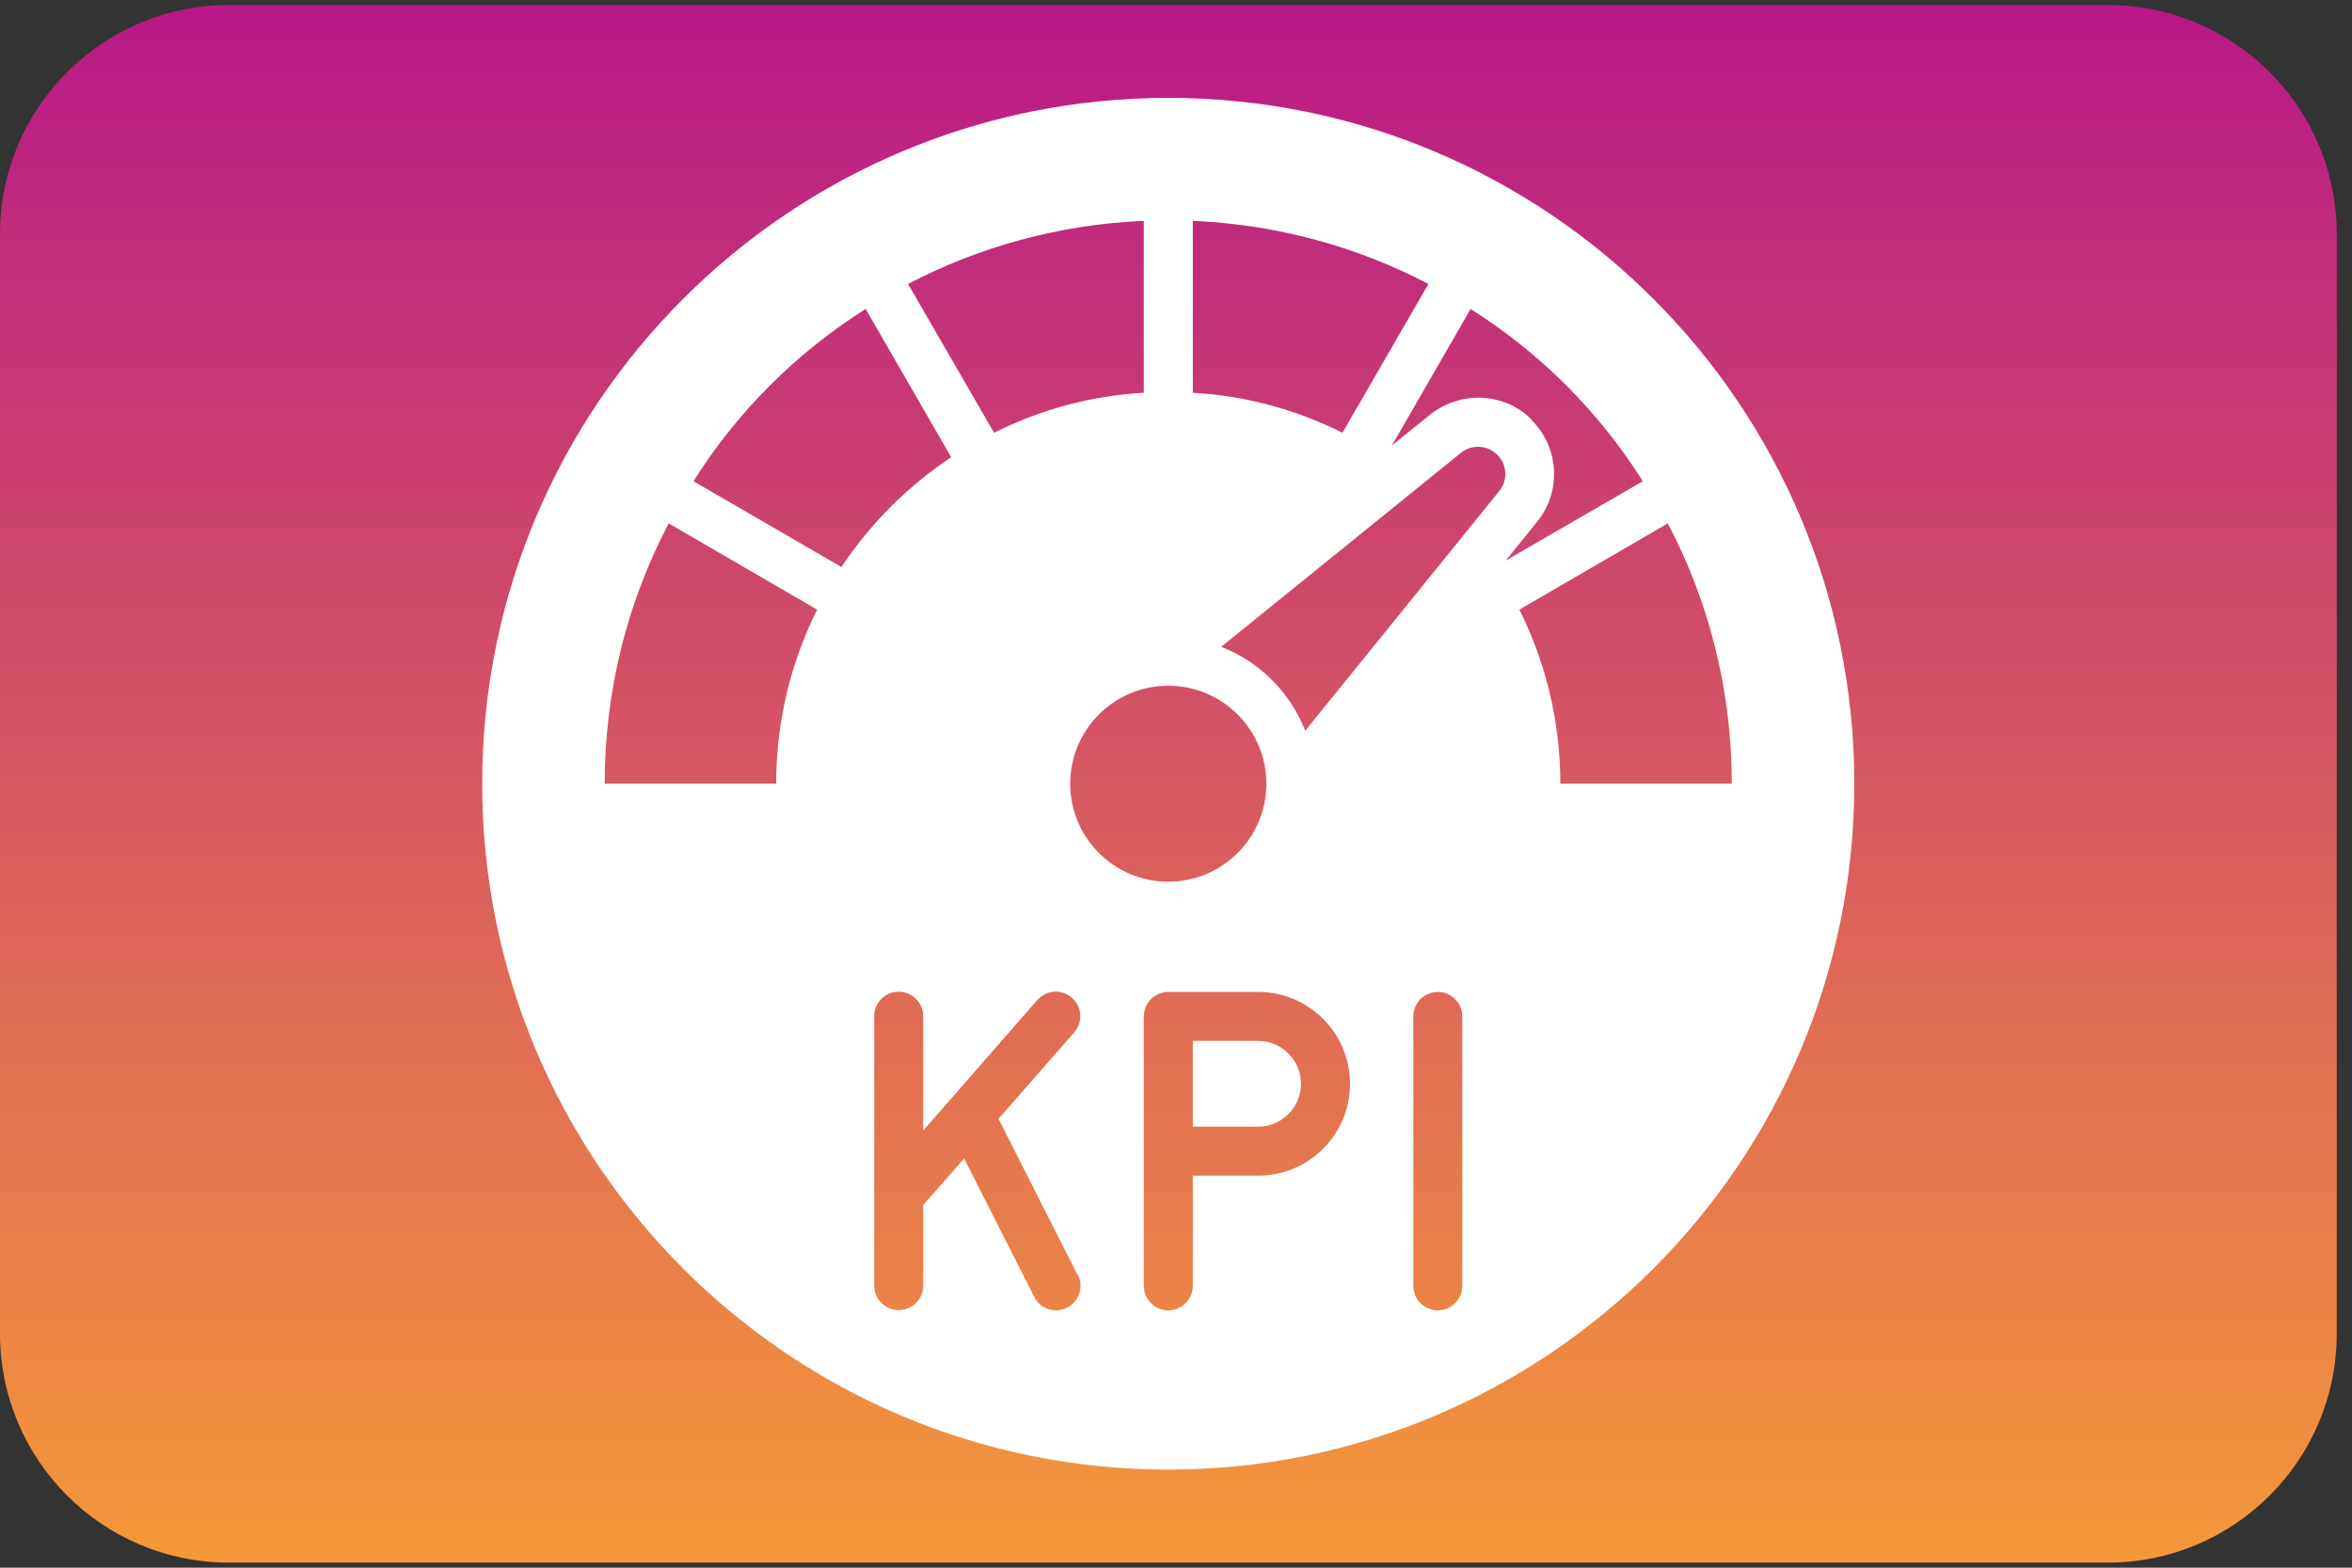
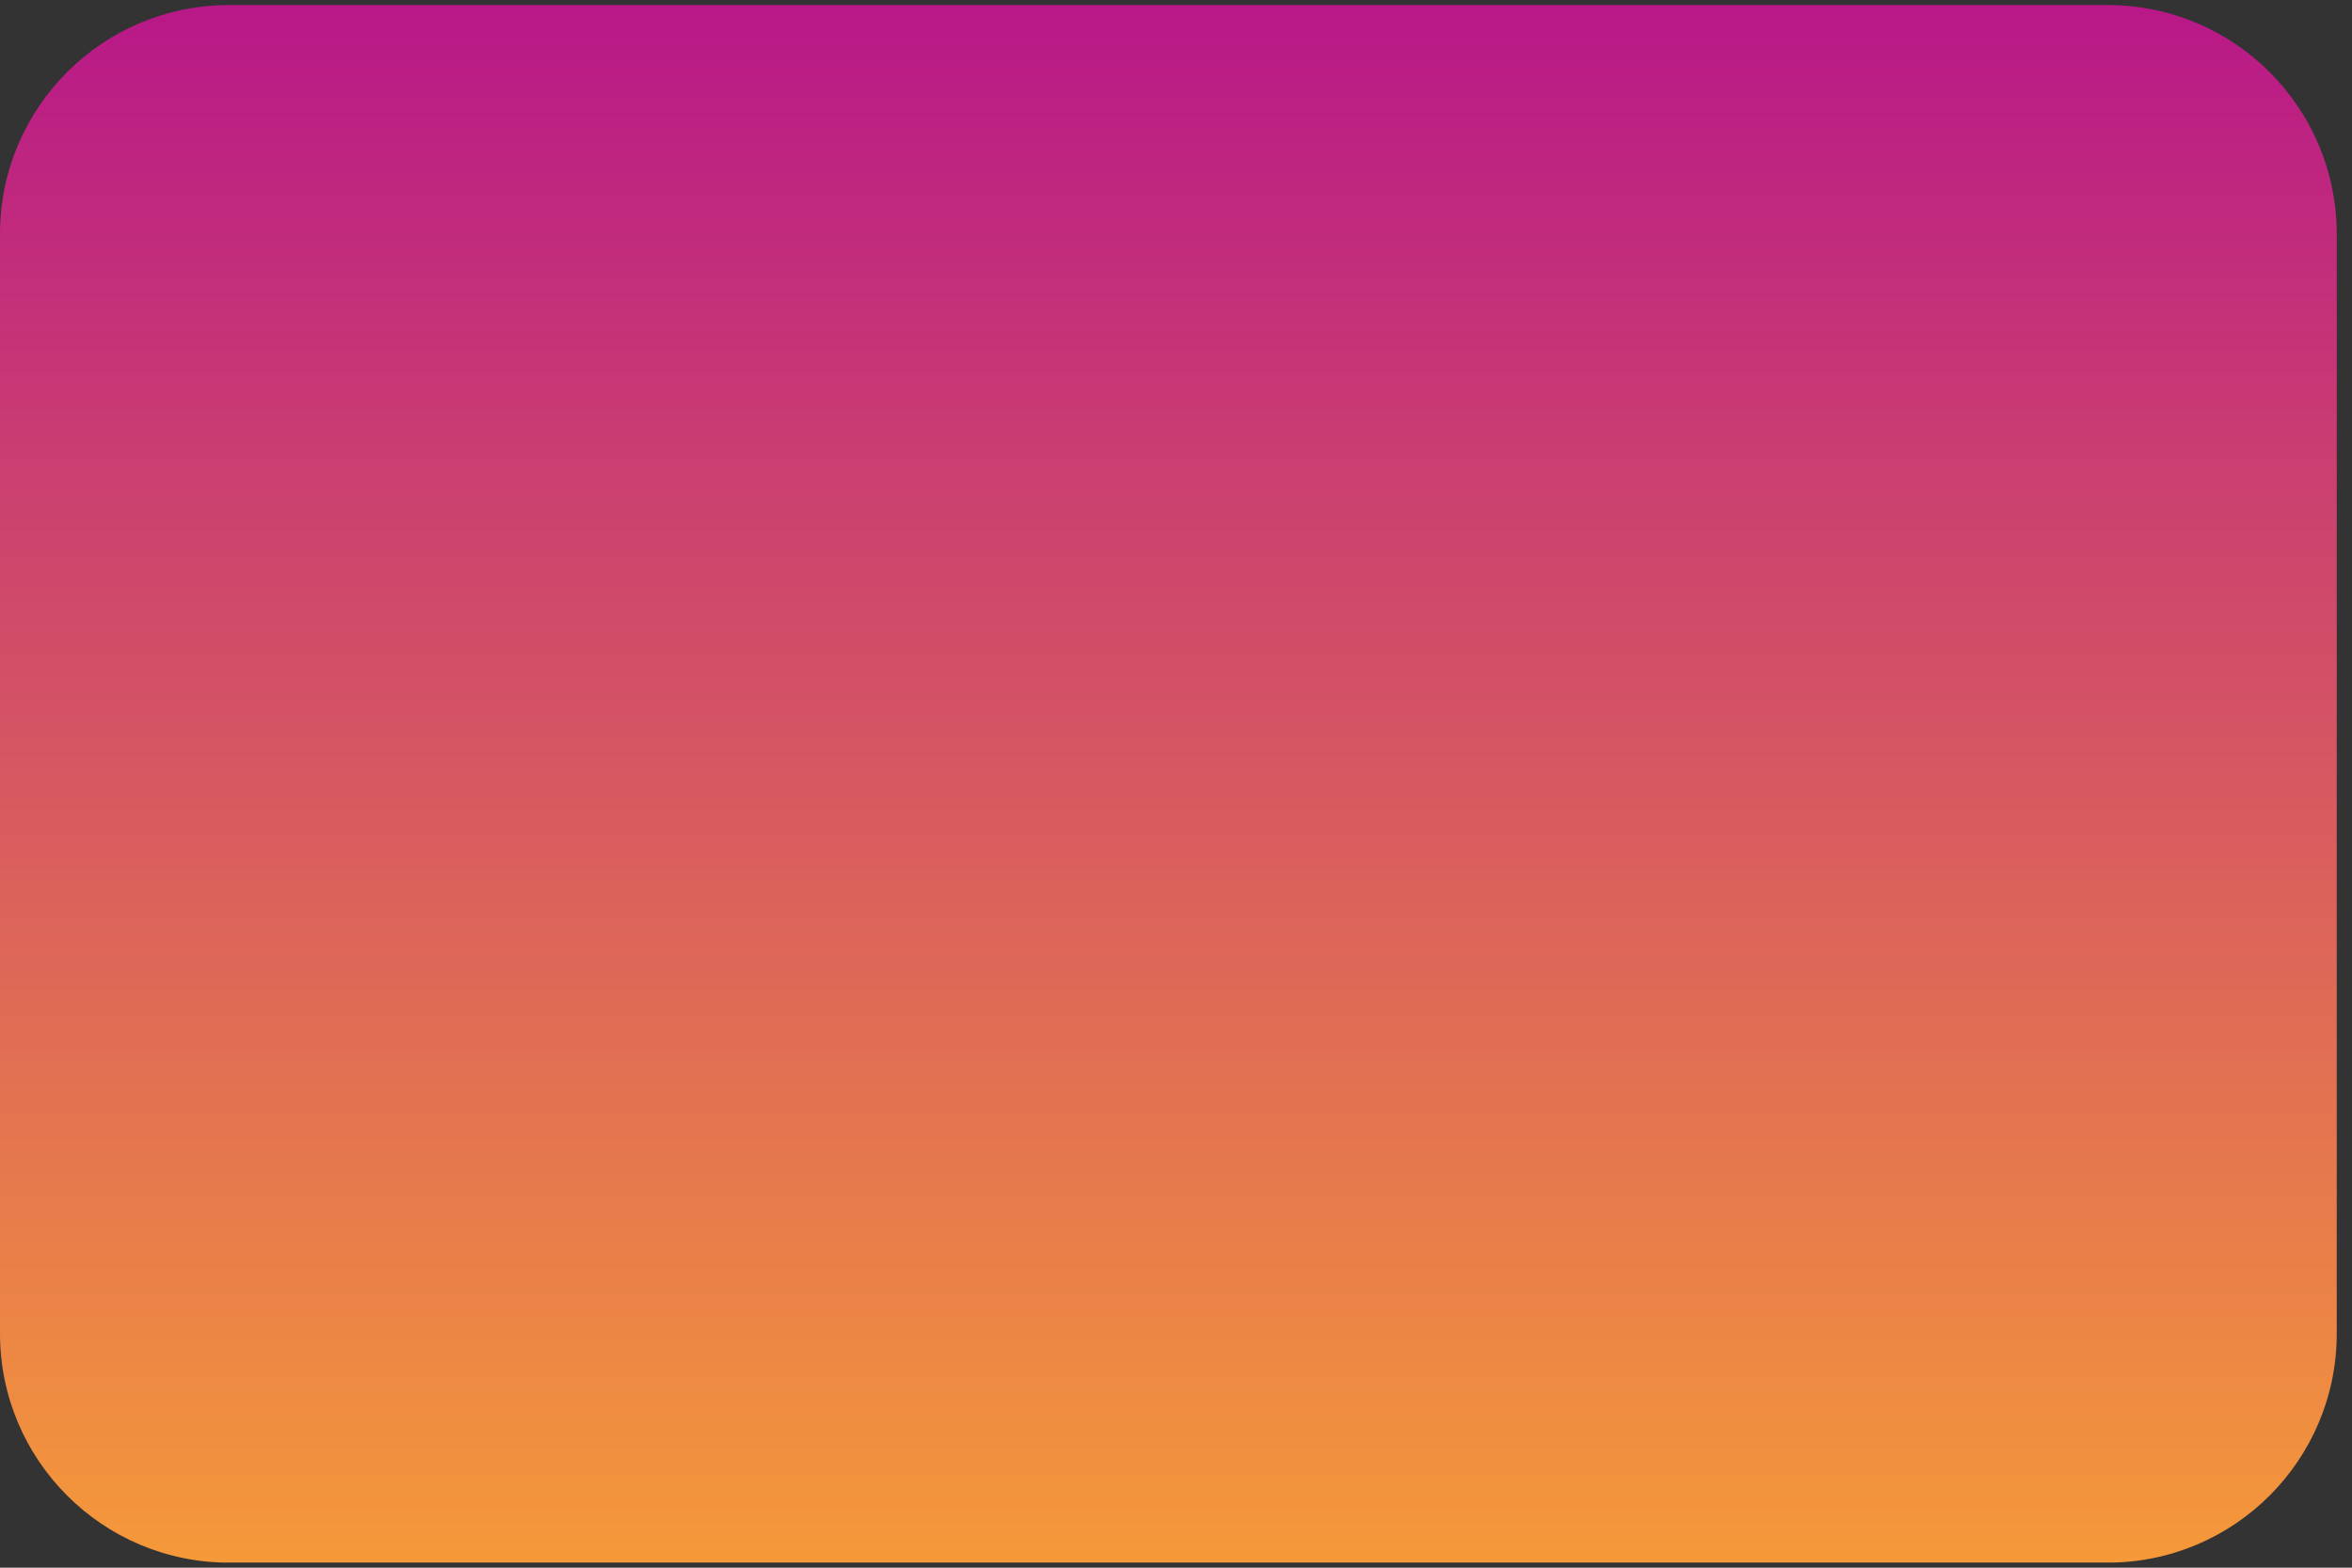
<svg xmlns="http://www.w3.org/2000/svg" width="102" zoomAndPan="magnify" viewBox="0 0 76.5 51" height="68" preserveAspectRatio="xMidYMid meet" version="1.0">
  <rect x="0" y="0" width="76.5" height="51" fill="#333333" stroke="none" />
  <defs>
    <clipPath id="f18c0f1549">
      <path d="M 0 0.164 L 76.004 0.164 L 76.004 50.832 L 0 50.832 Z M 0 0.164 " clip-rule="nonzero" />
    </clipPath>
    <clipPath id="23beaa5425">
      <path d="M 7.453 0.164 L 68.551 0.164 C 72.668 0.164 76.004 3.5 76.004 7.617 L 76.004 43.383 C 76.004 47.5 72.668 50.836 68.551 50.836 L 7.453 50.836 C 3.336 50.836 0 47.5 0 43.383 L 0 7.617 C 0 3.5 3.336 0.164 7.453 0.164 Z M 7.453 0.164 " clip-rule="nonzero" />
    </clipPath>
    <linearGradient x1="0" gradientTransform="matrix(0.198, 0, 0, 0.198, 0, 0.166)" y1="0" x2="0" gradientUnits="userSpaceOnUse" y2="256" id="c4b67c2059">
      <stop stop-opacity="1" stop-color="rgb(72.198%, 9.399%, 53.299%)" offset="0" />
      <stop stop-opacity="1" stop-color="rgb(72.292%, 9.596%, 53.178%)" offset="0.004" />
      <stop stop-opacity="1" stop-color="rgb(72.386%, 9.795%, 53.058%)" offset="0.008" />
      <stop stop-opacity="1" stop-color="rgb(72.479%, 9.991%, 52.937%)" offset="0.012" />
      <stop stop-opacity="1" stop-color="rgb(72.572%, 10.19%, 52.817%)" offset="0.016" />
      <stop stop-opacity="1" stop-color="rgb(72.665%, 10.387%, 52.696%)" offset="0.02" />
      <stop stop-opacity="1" stop-color="rgb(72.76%, 10.585%, 52.576%)" offset="0.023" />
      <stop stop-opacity="1" stop-color="rgb(72.853%, 10.782%, 52.454%)" offset="0.027" />
      <stop stop-opacity="1" stop-color="rgb(72.946%, 10.98%, 52.333%)" offset="0.031" />
      <stop stop-opacity="1" stop-color="rgb(73.039%, 11.177%, 52.213%)" offset="0.035" />
      <stop stop-opacity="1" stop-color="rgb(73.132%, 11.375%, 52.092%)" offset="0.039" />
      <stop stop-opacity="1" stop-color="rgb(73.225%, 11.572%, 51.971%)" offset="0.043" />
      <stop stop-opacity="1" stop-color="rgb(73.32%, 11.771%, 51.851%)" offset="0.047" />
      <stop stop-opacity="1" stop-color="rgb(73.413%, 11.967%, 51.73%)" offset="0.051" />
      <stop stop-opacity="1" stop-color="rgb(73.506%, 12.166%, 51.61%)" offset="0.055" />
      <stop stop-opacity="1" stop-color="rgb(73.599%, 12.363%, 51.489%)" offset="0.059" />
      <stop stop-opacity="1" stop-color="rgb(73.692%, 12.561%, 51.369%)" offset="0.062" />
      <stop stop-opacity="1" stop-color="rgb(73.785%, 12.759%, 51.247%)" offset="0.066" />
      <stop stop-opacity="1" stop-color="rgb(73.88%, 12.958%, 51.126%)" offset="0.07" />
      <stop stop-opacity="1" stop-color="rgb(73.973%, 13.155%, 51.006%)" offset="0.074" />
      <stop stop-opacity="1" stop-color="rgb(74.066%, 13.353%, 50.885%)" offset="0.078" />
      <stop stop-opacity="1" stop-color="rgb(74.159%, 13.55%, 50.764%)" offset="0.082" />
      <stop stop-opacity="1" stop-color="rgb(74.254%, 13.748%, 50.644%)" offset="0.086" />
      <stop stop-opacity="1" stop-color="rgb(74.347%, 13.945%, 50.523%)" offset="0.09" />
      <stop stop-opacity="1" stop-color="rgb(74.44%, 14.143%, 50.403%)" offset="0.094" />
      <stop stop-opacity="1" stop-color="rgb(74.533%, 14.34%, 50.281%)" offset="0.098" />
      <stop stop-opacity="1" stop-color="rgb(74.626%, 14.539%, 50.16%)" offset="0.102" />
      <stop stop-opacity="1" stop-color="rgb(74.719%, 14.735%, 50.04%)" offset="0.105" />
      <stop stop-opacity="1" stop-color="rgb(74.814%, 14.934%, 49.919%)" offset="0.109" />
      <stop stop-opacity="1" stop-color="rgb(74.907%, 15.131%, 49.799%)" offset="0.113" />
      <stop stop-opacity="1" stop-color="rgb(75%, 15.329%, 49.678%)" offset="0.117" />
      <stop stop-opacity="1" stop-color="rgb(75.093%, 15.526%, 49.557%)" offset="0.121" />
      <stop stop-opacity="1" stop-color="rgb(75.186%, 15.724%, 49.437%)" offset="0.125" />
      <stop stop-opacity="1" stop-color="rgb(75.279%, 15.921%, 49.316%)" offset="0.129" />
      <stop stop-opacity="1" stop-color="rgb(75.374%, 16.119%, 49.196%)" offset="0.133" />
      <stop stop-opacity="1" stop-color="rgb(75.467%, 16.316%, 49.074%)" offset="0.137" />
      <stop stop-opacity="1" stop-color="rgb(75.56%, 16.515%, 48.953%)" offset="0.141" />
      <stop stop-opacity="1" stop-color="rgb(75.653%, 16.711%, 48.833%)" offset="0.145" />
      <stop stop-opacity="1" stop-color="rgb(75.746%, 16.91%, 48.712%)" offset="0.148" />
      <stop stop-opacity="1" stop-color="rgb(75.839%, 17.107%, 48.592%)" offset="0.152" />
      <stop stop-opacity="1" stop-color="rgb(75.934%, 17.305%, 48.471%)" offset="0.156" />
      <stop stop-opacity="1" stop-color="rgb(76.027%, 17.502%, 48.351%)" offset="0.16" />
      <stop stop-opacity="1" stop-color="rgb(76.12%, 17.7%, 48.23%)" offset="0.164" />
      <stop stop-opacity="1" stop-color="rgb(76.213%, 17.897%, 48.109%)" offset="0.168" />
      <stop stop-opacity="1" stop-color="rgb(76.308%, 18.095%, 47.989%)" offset="0.172" />
      <stop stop-opacity="1" stop-color="rgb(76.401%, 18.294%, 47.867%)" offset="0.176" />
      <stop stop-opacity="1" stop-color="rgb(76.494%, 18.492%, 47.746%)" offset="0.18" />
      <stop stop-opacity="1" stop-color="rgb(76.587%, 18.689%, 47.626%)" offset="0.184" />
      <stop stop-opacity="1" stop-color="rgb(76.68%, 18.887%, 47.505%)" offset="0.188" />
      <stop stop-opacity="1" stop-color="rgb(76.773%, 19.084%, 47.385%)" offset="0.191" />
      <stop stop-opacity="1" stop-color="rgb(76.868%, 19.283%, 47.264%)" offset="0.195" />
      <stop stop-opacity="1" stop-color="rgb(76.961%, 19.479%, 47.144%)" offset="0.199" />
      <stop stop-opacity="1" stop-color="rgb(77.054%, 19.678%, 47.023%)" offset="0.203" />
      <stop stop-opacity="1" stop-color="rgb(77.147%, 19.875%, 46.902%)" offset="0.207" />
      <stop stop-opacity="1" stop-color="rgb(77.24%, 20.073%, 46.782%)" offset="0.211" />
      <stop stop-opacity="1" stop-color="rgb(77.333%, 20.27%, 46.66%)" offset="0.215" />
      <stop stop-opacity="1" stop-color="rgb(77.428%, 20.468%, 46.539%)" offset="0.219" />
      <stop stop-opacity="1" stop-color="rgb(77.521%, 20.665%, 46.419%)" offset="0.223" />
      <stop stop-opacity="1" stop-color="rgb(77.614%, 20.863%, 46.298%)" offset="0.227" />
      <stop stop-opacity="1" stop-color="rgb(77.707%, 21.06%, 46.178%)" offset="0.23" />
      <stop stop-opacity="1" stop-color="rgb(77.802%, 21.259%, 46.057%)" offset="0.234" />
      <stop stop-opacity="1" stop-color="rgb(77.895%, 21.455%, 45.937%)" offset="0.238" />
      <stop stop-opacity="1" stop-color="rgb(77.988%, 21.654%, 45.816%)" offset="0.242" />
      <stop stop-opacity="1" stop-color="rgb(78.081%, 21.851%, 45.695%)" offset="0.246" />
      <stop stop-opacity="1" stop-color="rgb(78.174%, 22.049%, 45.575%)" offset="0.25" />
      <stop stop-opacity="1" stop-color="rgb(78.267%, 22.246%, 45.453%)" offset="0.254" />
      <stop stop-opacity="1" stop-color="rgb(78.362%, 22.444%, 45.332%)" offset="0.258" />
      <stop stop-opacity="1" stop-color="rgb(78.455%, 22.641%, 45.212%)" offset="0.262" />
      <stop stop-opacity="1" stop-color="rgb(78.548%, 22.839%, 45.091%)" offset="0.266" />
      <stop stop-opacity="1" stop-color="rgb(78.641%, 23.036%, 44.971%)" offset="0.27" />
      <stop stop-opacity="1" stop-color="rgb(78.734%, 23.235%, 44.85%)" offset="0.273" />
      <stop stop-opacity="1" stop-color="rgb(78.827%, 23.431%, 44.73%)" offset="0.277" />
      <stop stop-opacity="1" stop-color="rgb(78.922%, 23.63%, 44.609%)" offset="0.281" />
      <stop stop-opacity="1" stop-color="rgb(79.015%, 23.828%, 44.487%)" offset="0.285" />
      <stop stop-opacity="1" stop-color="rgb(79.108%, 24.026%, 44.366%)" offset="0.289" />
      <stop stop-opacity="1" stop-color="rgb(79.201%, 24.223%, 44.246%)" offset="0.293" />
      <stop stop-opacity="1" stop-color="rgb(79.294%, 24.422%, 44.125%)" offset="0.297" />
      <stop stop-opacity="1" stop-color="rgb(79.387%, 24.619%, 44.005%)" offset="0.301" />
      <stop stop-opacity="1" stop-color="rgb(79.482%, 24.817%, 43.884%)" offset="0.305" />
      <stop stop-opacity="1" stop-color="rgb(79.575%, 25.014%, 43.764%)" offset="0.309" />
      <stop stop-opacity="1" stop-color="rgb(79.668%, 25.212%, 43.643%)" offset="0.312" />
      <stop stop-opacity="1" stop-color="rgb(79.761%, 25.409%, 43.523%)" offset="0.316" />
      <stop stop-opacity="1" stop-color="rgb(79.855%, 25.607%, 43.402%)" offset="0.32" />
      <stop stop-opacity="1" stop-color="rgb(79.948%, 25.804%, 43.28%)" offset="0.324" />
      <stop stop-opacity="1" stop-color="rgb(80.042%, 26.003%, 43.159%)" offset="0.328" />
      <stop stop-opacity="1" stop-color="rgb(80.135%, 26.199%, 43.039%)" offset="0.332" />
      <stop stop-opacity="1" stop-color="rgb(80.228%, 26.398%, 42.918%)" offset="0.336" />
      <stop stop-opacity="1" stop-color="rgb(80.321%, 26.595%, 42.798%)" offset="0.34" />
      <stop stop-opacity="1" stop-color="rgb(80.415%, 26.793%, 42.677%)" offset="0.344" />
      <stop stop-opacity="1" stop-color="rgb(80.508%, 26.99%, 42.557%)" offset="0.348" />
      <stop stop-opacity="1" stop-color="rgb(80.602%, 27.188%, 42.436%)" offset="0.352" />
      <stop stop-opacity="1" stop-color="rgb(80.695%, 27.385%, 42.316%)" offset="0.355" />
      <stop stop-opacity="1" stop-color="rgb(80.788%, 27.583%, 42.195%)" offset="0.359" />
      <stop stop-opacity="1" stop-color="rgb(80.881%, 27.78%, 42.073%)" offset="0.363" />
      <stop stop-opacity="1" stop-color="rgb(80.975%, 27.979%, 41.953%)" offset="0.367" />
      <stop stop-opacity="1" stop-color="rgb(81.068%, 28.175%, 41.832%)" offset="0.371" />
      <stop stop-opacity="1" stop-color="rgb(81.161%, 28.374%, 41.711%)" offset="0.375" />
      <stop stop-opacity="1" stop-color="rgb(81.255%, 28.571%, 41.591%)" offset="0.379" />
      <stop stop-opacity="1" stop-color="rgb(81.349%, 28.769%, 41.47%)" offset="0.383" />
      <stop stop-opacity="1" stop-color="rgb(81.442%, 28.966%, 41.35%)" offset="0.387" />
      <stop stop-opacity="1" stop-color="rgb(81.535%, 29.164%, 41.229%)" offset="0.391" />
      <stop stop-opacity="1" stop-color="rgb(81.628%, 29.362%, 41.109%)" offset="0.395" />
      <stop stop-opacity="1" stop-color="rgb(81.721%, 29.561%, 40.988%)" offset="0.398" />
      <stop stop-opacity="1" stop-color="rgb(81.815%, 29.758%, 40.866%)" offset="0.402" />
      <stop stop-opacity="1" stop-color="rgb(81.909%, 29.956%, 40.746%)" offset="0.406" />
      <stop stop-opacity="1" stop-color="rgb(82.002%, 30.153%, 40.625%)" offset="0.41" />
      <stop stop-opacity="1" stop-color="rgb(82.095%, 30.351%, 40.504%)" offset="0.414" />
      <stop stop-opacity="1" stop-color="rgb(82.188%, 30.548%, 40.384%)" offset="0.418" />
      <stop stop-opacity="1" stop-color="rgb(82.281%, 30.746%, 40.263%)" offset="0.422" />
      <stop stop-opacity="1" stop-color="rgb(82.375%, 30.943%, 40.143%)" offset="0.426" />
      <stop stop-opacity="1" stop-color="rgb(82.469%, 31.142%, 40.022%)" offset="0.43" />
      <stop stop-opacity="1" stop-color="rgb(82.562%, 31.339%, 39.902%)" offset="0.434" />
      <stop stop-opacity="1" stop-color="rgb(82.655%, 31.537%, 39.781%)" offset="0.438" />
      <stop stop-opacity="1" stop-color="rgb(82.748%, 31.734%, 39.659%)" offset="0.441" />
      <stop stop-opacity="1" stop-color="rgb(82.841%, 31.932%, 39.539%)" offset="0.445" />
      <stop stop-opacity="1" stop-color="rgb(82.935%, 32.129%, 39.418%)" offset="0.449" />
      <stop stop-opacity="1" stop-color="rgb(83.029%, 32.327%, 39.297%)" offset="0.453" />
      <stop stop-opacity="1" stop-color="rgb(83.122%, 32.524%, 39.177%)" offset="0.457" />
      <stop stop-opacity="1" stop-color="rgb(83.215%, 32.722%, 39.056%)" offset="0.461" />
      <stop stop-opacity="1" stop-color="rgb(83.308%, 32.919%, 38.936%)" offset="0.465" />
      <stop stop-opacity="1" stop-color="rgb(83.403%, 33.118%, 38.815%)" offset="0.469" />
      <stop stop-opacity="1" stop-color="rgb(83.496%, 33.315%, 38.695%)" offset="0.473" />
      <stop stop-opacity="1" stop-color="rgb(83.589%, 33.513%, 38.574%)" offset="0.477" />
      <stop stop-opacity="1" stop-color="rgb(83.682%, 33.71%, 38.452%)" offset="0.48" />
      <stop stop-opacity="1" stop-color="rgb(83.775%, 33.908%, 38.332%)" offset="0.484" />
      <stop stop-opacity="1" stop-color="rgb(83.868%, 34.105%, 38.211%)" offset="0.488" />
      <stop stop-opacity="1" stop-color="rgb(83.963%, 34.303%, 38.091%)" offset="0.492" />
      <stop stop-opacity="1" stop-color="rgb(84.056%, 34.5%, 37.97%)" offset="0.496" />
      <stop stop-opacity="1" stop-color="rgb(84.149%, 34.698%, 37.849%)" offset="0.5" />
      <stop stop-opacity="1" stop-color="rgb(84.242%, 34.897%, 37.729%)" offset="0.504" />
      <stop stop-opacity="1" stop-color="rgb(84.335%, 35.095%, 37.608%)" offset="0.508" />
      <stop stop-opacity="1" stop-color="rgb(84.428%, 35.292%, 37.486%)" offset="0.512" />
      <stop stop-opacity="1" stop-color="rgb(84.523%, 35.49%, 37.366%)" offset="0.516" />
      <stop stop-opacity="1" stop-color="rgb(84.616%, 35.687%, 37.245%)" offset="0.52" />
      <stop stop-opacity="1" stop-color="rgb(84.709%, 35.886%, 37.125%)" offset="0.523" />
      <stop stop-opacity="1" stop-color="rgb(84.802%, 36.082%, 37.004%)" offset="0.527" />
      <stop stop-opacity="1" stop-color="rgb(84.897%, 36.281%, 36.884%)" offset="0.531" />
      <stop stop-opacity="1" stop-color="rgb(84.99%, 36.478%, 36.763%)" offset="0.535" />
      <stop stop-opacity="1" stop-color="rgb(85.083%, 36.676%, 36.642%)" offset="0.539" />
      <stop stop-opacity="1" stop-color="rgb(85.176%, 36.873%, 36.522%)" offset="0.543" />
      <stop stop-opacity="1" stop-color="rgb(85.269%, 37.071%, 36.401%)" offset="0.547" />
      <stop stop-opacity="1" stop-color="rgb(85.362%, 37.268%, 36.279%)" offset="0.551" />
      <stop stop-opacity="1" stop-color="rgb(85.457%, 37.466%, 36.159%)" offset="0.555" />
      <stop stop-opacity="1" stop-color="rgb(85.55%, 37.663%, 36.038%)" offset="0.559" />
      <stop stop-opacity="1" stop-color="rgb(85.643%, 37.862%, 35.918%)" offset="0.562" />
      <stop stop-opacity="1" stop-color="rgb(85.736%, 38.058%, 35.797%)" offset="0.566" />
      <stop stop-opacity="1" stop-color="rgb(85.829%, 38.257%, 35.677%)" offset="0.57" />
      <stop stop-opacity="1" stop-color="rgb(85.922%, 38.454%, 35.556%)" offset="0.574" />
      <stop stop-opacity="1" stop-color="rgb(86.017%, 38.652%, 35.435%)" offset="0.578" />
      <stop stop-opacity="1" stop-color="rgb(86.11%, 38.849%, 35.315%)" offset="0.582" />
      <stop stop-opacity="1" stop-color="rgb(86.203%, 39.047%, 35.194%)" offset="0.586" />
      <stop stop-opacity="1" stop-color="rgb(86.296%, 39.244%, 35.072%)" offset="0.59" />
      <stop stop-opacity="1" stop-color="rgb(86.389%, 39.442%, 34.952%)" offset="0.594" />
      <stop stop-opacity="1" stop-color="rgb(86.482%, 39.639%, 34.831%)" offset="0.598" />
      <stop stop-opacity="1" stop-color="rgb(86.577%, 39.838%, 34.711%)" offset="0.602" />
      <stop stop-opacity="1" stop-color="rgb(86.67%, 40.034%, 34.59%)" offset="0.605" />
      <stop stop-opacity="1" stop-color="rgb(86.763%, 40.233%, 34.47%)" offset="0.609" />
      <stop stop-opacity="1" stop-color="rgb(86.856%, 40.431%, 34.349%)" offset="0.613" />
      <stop stop-opacity="1" stop-color="rgb(86.951%, 40.63%, 34.229%)" offset="0.617" />
      <stop stop-opacity="1" stop-color="rgb(87.044%, 40.826%, 34.108%)" offset="0.621" />
      <stop stop-opacity="1" stop-color="rgb(87.137%, 41.025%, 33.987%)" offset="0.625" />
      <stop stop-opacity="1" stop-color="rgb(87.23%, 41.222%, 33.865%)" offset="0.629" />
      <stop stop-opacity="1" stop-color="rgb(87.323%, 41.42%, 33.745%)" offset="0.633" />
      <stop stop-opacity="1" stop-color="rgb(87.416%, 41.617%, 33.624%)" offset="0.637" />
      <stop stop-opacity="1" stop-color="rgb(87.511%, 41.815%, 33.504%)" offset="0.641" />
      <stop stop-opacity="1" stop-color="rgb(87.604%, 42.012%, 33.383%)" offset="0.645" />
      <stop stop-opacity="1" stop-color="rgb(87.697%, 42.21%, 33.263%)" offset="0.648" />
      <stop stop-opacity="1" stop-color="rgb(87.79%, 42.407%, 33.142%)" offset="0.652" />
      <stop stop-opacity="1" stop-color="rgb(87.883%, 42.606%, 33.022%)" offset="0.656" />
      <stop stop-opacity="1" stop-color="rgb(87.976%, 42.802%, 32.901%)" offset="0.66" />
      <stop stop-opacity="1" stop-color="rgb(88.071%, 43.001%, 32.78%)" offset="0.664" />
      <stop stop-opacity="1" stop-color="rgb(88.164%, 43.198%, 32.658%)" offset="0.668" />
      <stop stop-opacity="1" stop-color="rgb(88.257%, 43.396%, 32.538%)" offset="0.672" />
      <stop stop-opacity="1" stop-color="rgb(88.35%, 43.593%, 32.417%)" offset="0.676" />
      <stop stop-opacity="1" stop-color="rgb(88.445%, 43.791%, 32.297%)" offset="0.68" />
      <stop stop-opacity="1" stop-color="rgb(88.538%, 43.988%, 32.176%)" offset="0.684" />
      <stop stop-opacity="1" stop-color="rgb(88.631%, 44.186%, 32.056%)" offset="0.688" />
      <stop stop-opacity="1" stop-color="rgb(88.724%, 44.383%, 31.935%)" offset="0.691" />
      <stop stop-opacity="1" stop-color="rgb(88.817%, 44.582%, 31.815%)" offset="0.695" />
      <stop stop-opacity="1" stop-color="rgb(88.91%, 44.778%, 31.693%)" offset="0.699" />
      <stop stop-opacity="1" stop-color="rgb(89.005%, 44.977%, 31.572%)" offset="0.703" />
      <stop stop-opacity="1" stop-color="rgb(89.098%, 45.174%, 31.451%)" offset="0.707" />
      <stop stop-opacity="1" stop-color="rgb(89.191%, 45.372%, 31.331%)" offset="0.711" />
      <stop stop-opacity="1" stop-color="rgb(89.284%, 45.57%, 31.21%)" offset="0.715" />
      <stop stop-opacity="1" stop-color="rgb(89.377%, 45.769%, 31.09%)" offset="0.719" />
      <stop stop-opacity="1" stop-color="rgb(89.47%, 45.966%, 30.969%)" offset="0.723" />
      <stop stop-opacity="1" stop-color="rgb(89.565%, 46.164%, 30.849%)" offset="0.727" />
      <stop stop-opacity="1" stop-color="rgb(89.658%, 46.361%, 30.728%)" offset="0.73" />
      <stop stop-opacity="1" stop-color="rgb(89.751%, 46.559%, 30.608%)" offset="0.734" />
      <stop stop-opacity="1" stop-color="rgb(89.844%, 46.756%, 30.486%)" offset="0.738" />
      <stop stop-opacity="1" stop-color="rgb(89.937%, 46.954%, 30.365%)" offset="0.742" />
      <stop stop-opacity="1" stop-color="rgb(90.03%, 47.151%, 30.244%)" offset="0.746" />
      <stop stop-opacity="1" stop-color="rgb(90.125%, 47.35%, 30.124%)" offset="0.75" />
      <stop stop-opacity="1" stop-color="rgb(90.218%, 47.546%, 30.003%)" offset="0.754" />
      <stop stop-opacity="1" stop-color="rgb(90.311%, 47.745%, 29.883%)" offset="0.758" />
      <stop stop-opacity="1" stop-color="rgb(90.404%, 47.942%, 29.762%)" offset="0.762" />
      <stop stop-opacity="1" stop-color="rgb(90.498%, 48.14%, 29.642%)" offset="0.766" />
      <stop stop-opacity="1" stop-color="rgb(90.591%, 48.337%, 29.521%)" offset="0.77" />
      <stop stop-opacity="1" stop-color="rgb(90.685%, 48.535%, 29.401%)" offset="0.773" />
      <stop stop-opacity="1" stop-color="rgb(90.778%, 48.732%, 29.279%)" offset="0.777" />
      <stop stop-opacity="1" stop-color="rgb(90.871%, 48.93%, 29.158%)" offset="0.781" />
      <stop stop-opacity="1" stop-color="rgb(90.964%, 49.127%, 29.037%)" offset="0.785" />
      <stop stop-opacity="1" stop-color="rgb(91.058%, 49.326%, 28.917%)" offset="0.789" />
      <stop stop-opacity="1" stop-color="rgb(91.151%, 49.522%, 28.796%)" offset="0.793" />
      <stop stop-opacity="1" stop-color="rgb(91.245%, 49.721%, 28.676%)" offset="0.797" />
      <stop stop-opacity="1" stop-color="rgb(91.338%, 49.918%, 28.555%)" offset="0.801" />
      <stop stop-opacity="1" stop-color="rgb(91.431%, 50.116%, 28.435%)" offset="0.805" />
      <stop stop-opacity="1" stop-color="rgb(91.524%, 50.313%, 28.314%)" offset="0.809" />
      <stop stop-opacity="1" stop-color="rgb(91.618%, 50.511%, 28.194%)" offset="0.812" />
      <stop stop-opacity="1" stop-color="rgb(91.711%, 50.708%, 28.072%)" offset="0.816" />
      <stop stop-opacity="1" stop-color="rgb(91.805%, 50.906%, 27.951%)" offset="0.82" />
      <stop stop-opacity="1" stop-color="rgb(91.898%, 51.105%, 27.831%)" offset="0.824" />
      <stop stop-opacity="1" stop-color="rgb(91.991%, 51.303%, 27.71%)" offset="0.828" />
      <stop stop-opacity="1" stop-color="rgb(92.084%, 51.5%, 27.589%)" offset="0.832" />
      <stop stop-opacity="1" stop-color="rgb(92.178%, 51.698%, 27.469%)" offset="0.836" />
      <stop stop-opacity="1" stop-color="rgb(92.271%, 51.895%, 27.348%)" offset="0.84" />
      <stop stop-opacity="1" stop-color="rgb(92.365%, 52.094%, 27.228%)" offset="0.844" />
      <stop stop-opacity="1" stop-color="rgb(92.458%, 52.29%, 27.107%)" offset="0.848" />
      <stop stop-opacity="1" stop-color="rgb(92.552%, 52.489%, 26.987%)" offset="0.852" />
      <stop stop-opacity="1" stop-color="rgb(92.645%, 52.686%, 26.865%)" offset="0.855" />
      <stop stop-opacity="1" stop-color="rgb(92.738%, 52.884%, 26.744%)" offset="0.859" />
      <stop stop-opacity="1" stop-color="rgb(92.831%, 53.081%, 26.624%)" offset="0.863" />
      <stop stop-opacity="1" stop-color="rgb(92.924%, 53.279%, 26.503%)" offset="0.867" />
      <stop stop-opacity="1" stop-color="rgb(93.018%, 53.476%, 26.382%)" offset="0.871" />
      <stop stop-opacity="1" stop-color="rgb(93.112%, 53.674%, 26.262%)" offset="0.875" />
      <stop stop-opacity="1" stop-color="rgb(93.205%, 53.871%, 26.141%)" offset="0.879" />
      <stop stop-opacity="1" stop-color="rgb(93.298%, 54.07%, 26.021%)" offset="0.883" />
      <stop stop-opacity="1" stop-color="rgb(93.391%, 54.266%, 25.899%)" offset="0.887" />
      <stop stop-opacity="1" stop-color="rgb(93.484%, 54.465%, 25.778%)" offset="0.891" />
      <stop stop-opacity="1" stop-color="rgb(93.578%, 54.662%, 25.658%)" offset="0.895" />
      <stop stop-opacity="1" stop-color="rgb(93.672%, 54.86%, 25.537%)" offset="0.898" />
      <stop stop-opacity="1" stop-color="rgb(93.765%, 55.057%, 25.417%)" offset="0.902" />
      <stop stop-opacity="1" stop-color="rgb(93.858%, 55.255%, 25.296%)" offset="0.906" />
      <stop stop-opacity="1" stop-color="rgb(93.951%, 55.452%, 25.175%)" offset="0.91" />
      <stop stop-opacity="1" stop-color="rgb(94.046%, 55.65%, 25.055%)" offset="0.914" />
      <stop stop-opacity="1" stop-color="rgb(94.139%, 55.847%, 24.934%)" offset="0.918" />
      <stop stop-opacity="1" stop-color="rgb(94.232%, 56.046%, 24.814%)" offset="0.922" />
      <stop stop-opacity="1" stop-color="rgb(94.325%, 56.242%, 24.692%)" offset="0.926" />
      <stop stop-opacity="1" stop-color="rgb(94.418%, 56.441%, 24.571%)" offset="0.93" />
      <stop stop-opacity="1" stop-color="rgb(94.511%, 56.639%, 24.451%)" offset="0.934" />
      <stop stop-opacity="1" stop-color="rgb(94.606%, 56.837%, 24.33%)" offset="0.938" />
      <stop stop-opacity="1" stop-color="rgb(94.699%, 57.034%, 24.21%)" offset="0.941" />
      <stop stop-opacity="1" stop-color="rgb(94.792%, 57.233%, 24.089%)" offset="0.945" />
      <stop stop-opacity="1" stop-color="rgb(94.885%, 57.43%, 23.969%)" offset="0.949" />
      <stop stop-opacity="1" stop-color="rgb(94.978%, 57.628%, 23.848%)" offset="0.953" />
      <stop stop-opacity="1" stop-color="rgb(95.071%, 57.825%, 23.727%)" offset="0.957" />
      <stop stop-opacity="1" stop-color="rgb(95.166%, 58.023%, 23.607%)" offset="0.961" />
      <stop stop-opacity="1" stop-color="rgb(95.259%, 58.22%, 23.485%)" offset="0.965" />
      <stop stop-opacity="1" stop-color="rgb(95.352%, 58.418%, 23.364%)" offset="0.969" />
      <stop stop-opacity="1" stop-color="rgb(95.445%, 58.615%, 23.244%)" offset="0.973" />
      <stop stop-opacity="1" stop-color="rgb(95.538%, 58.813%, 23.123%)" offset="0.977" />
      <stop stop-opacity="1" stop-color="rgb(95.631%, 59.01%, 23.003%)" offset="0.98" />
      <stop stop-opacity="1" stop-color="rgb(95.726%, 59.209%, 22.882%)" offset="0.984" />
      <stop stop-opacity="1" stop-color="rgb(95.819%, 59.406%, 22.762%)" offset="0.988" />
      <stop stop-opacity="1" stop-color="rgb(95.912%, 59.604%, 22.641%)" offset="0.992" />
      <stop stop-opacity="1" stop-color="rgb(96.005%, 59.801%, 22.52%)" offset="0.996" />
      <stop stop-opacity="1" stop-color="rgb(96.1%, 59.999%, 22.4%)" offset="1" />
    </linearGradient>
    <clipPath id="08d9d4b08b">
      <path d="M 15.684 3.184 L 60.395 3.184 L 60.395 47.891 L 15.684 47.891 Z M 15.684 3.184 " clip-rule="nonzero" />
    </clipPath>
  </defs>
  <g clip-path="url(#f18c0f1549)">
    <g clip-path="url(#23beaa5425)">
      <path fill="url(#c4b67c2059)" d="M 0 0.164 L 0 50.836 L 76.004 50.836 L 76.004 0.164 Z M 0 0.164 " fill-rule="nonzero" />
    </g>
  </g>
-   <path fill="#ffffff" d="M 40.922 33.863 L 38.797 33.863 L 38.797 36.652 L 40.922 36.652 C 41.688 36.652 42.316 36.023 42.316 35.258 C 42.316 34.492 41.688 33.863 40.922 33.863 Z M 40.922 33.863 " fill-opacity="1" fill-rule="nonzero" />
  <g clip-path="url(#08d9d4b08b)">
-     <path fill="#ffffff" d="M 38 3.184 C 25.68 3.184 15.684 13.176 15.684 25.496 C 15.684 37.816 25.68 47.809 38 47.809 C 50.316 47.809 60.312 37.816 60.312 25.496 C 60.312 13.176 50.316 3.184 38 3.184 Z M 38.797 7.184 C 41.551 7.305 44.148 8.027 46.461 9.238 L 43.664 14.078 C 42.184 13.336 40.539 12.875 38.797 12.777 Z M 37.203 7.184 L 37.203 12.777 C 35.457 12.875 33.812 13.336 32.332 14.078 L 29.535 9.238 C 31.848 8.027 34.445 7.305 37.203 7.184 Z M 25.246 25.496 L 19.668 25.496 C 19.668 22.438 20.418 19.559 21.75 17.027 L 26.578 19.832 C 25.727 21.535 25.246 23.457 25.246 25.496 Z M 22.555 15.656 C 23.98 13.391 25.895 11.48 28.156 10.051 L 30.938 14.875 C 29.527 15.812 28.309 17.035 27.367 18.445 Z M 35.059 41.473 C 35.258 41.863 35.098 42.344 34.707 42.543 C 34.586 42.598 34.469 42.629 34.348 42.629 C 34.055 42.629 33.773 42.469 33.641 42.191 L 31.359 37.688 L 30.027 39.203 L 30.027 41.824 C 30.027 42.262 29.672 42.621 29.23 42.621 C 28.793 42.621 28.434 42.262 28.434 41.824 L 28.434 33.059 C 28.434 32.621 28.793 32.262 29.23 32.262 C 29.672 32.262 30.027 32.621 30.027 33.059 L 30.027 36.781 L 33.742 32.531 C 34.039 32.199 34.539 32.168 34.867 32.461 C 35.199 32.75 35.234 33.258 34.938 33.586 L 32.477 36.398 L 35.043 41.465 Z M 34.809 25.496 C 34.809 23.734 36.238 22.309 38 22.309 C 39.758 22.309 41.188 23.734 41.188 25.496 C 41.188 27.258 39.758 28.684 38 28.684 C 36.238 28.684 34.809 27.258 34.809 25.496 Z M 40.922 38.246 L 38.797 38.246 L 38.797 41.832 C 38.797 42.27 38.438 42.629 38 42.629 C 37.559 42.629 37.203 42.27 37.203 41.832 L 37.203 33.066 C 37.203 32.629 37.559 32.27 38 32.27 L 40.922 32.27 C 42.574 32.27 43.91 33.609 43.91 35.258 C 43.91 36.906 42.574 38.246 40.922 38.246 Z M 47.562 41.832 C 47.562 42.27 47.203 42.629 46.766 42.629 C 46.324 42.629 45.969 42.27 45.969 41.832 L 45.969 33.066 C 45.969 32.629 46.324 32.27 46.766 32.27 C 47.203 32.27 47.562 32.629 47.562 33.066 Z M 48.766 15.973 L 42.453 23.773 C 41.965 22.523 40.969 21.527 39.719 21.043 L 47.52 14.73 C 47.871 14.445 48.383 14.477 48.699 14.793 C 49.02 15.113 49.051 15.621 48.766 15.973 Z M 49.832 13.664 C 49.363 13.191 48.742 12.938 48.078 12.938 C 47.512 12.938 46.957 13.137 46.516 13.488 L 45.273 14.492 L 47.832 10.051 C 50.094 11.48 52.008 13.391 53.434 15.656 L 48.973 18.238 L 49.992 16.977 C 50.797 15.988 50.715 14.562 49.816 13.664 Z M 50.75 25.496 C 50.75 23.457 50.27 21.535 49.418 19.832 L 54.246 17.027 C 55.578 19.559 56.328 22.438 56.328 25.496 Z M 50.75 25.496 " fill-opacity="1" fill-rule="nonzero" />
-   </g>
+     </g>
</svg>